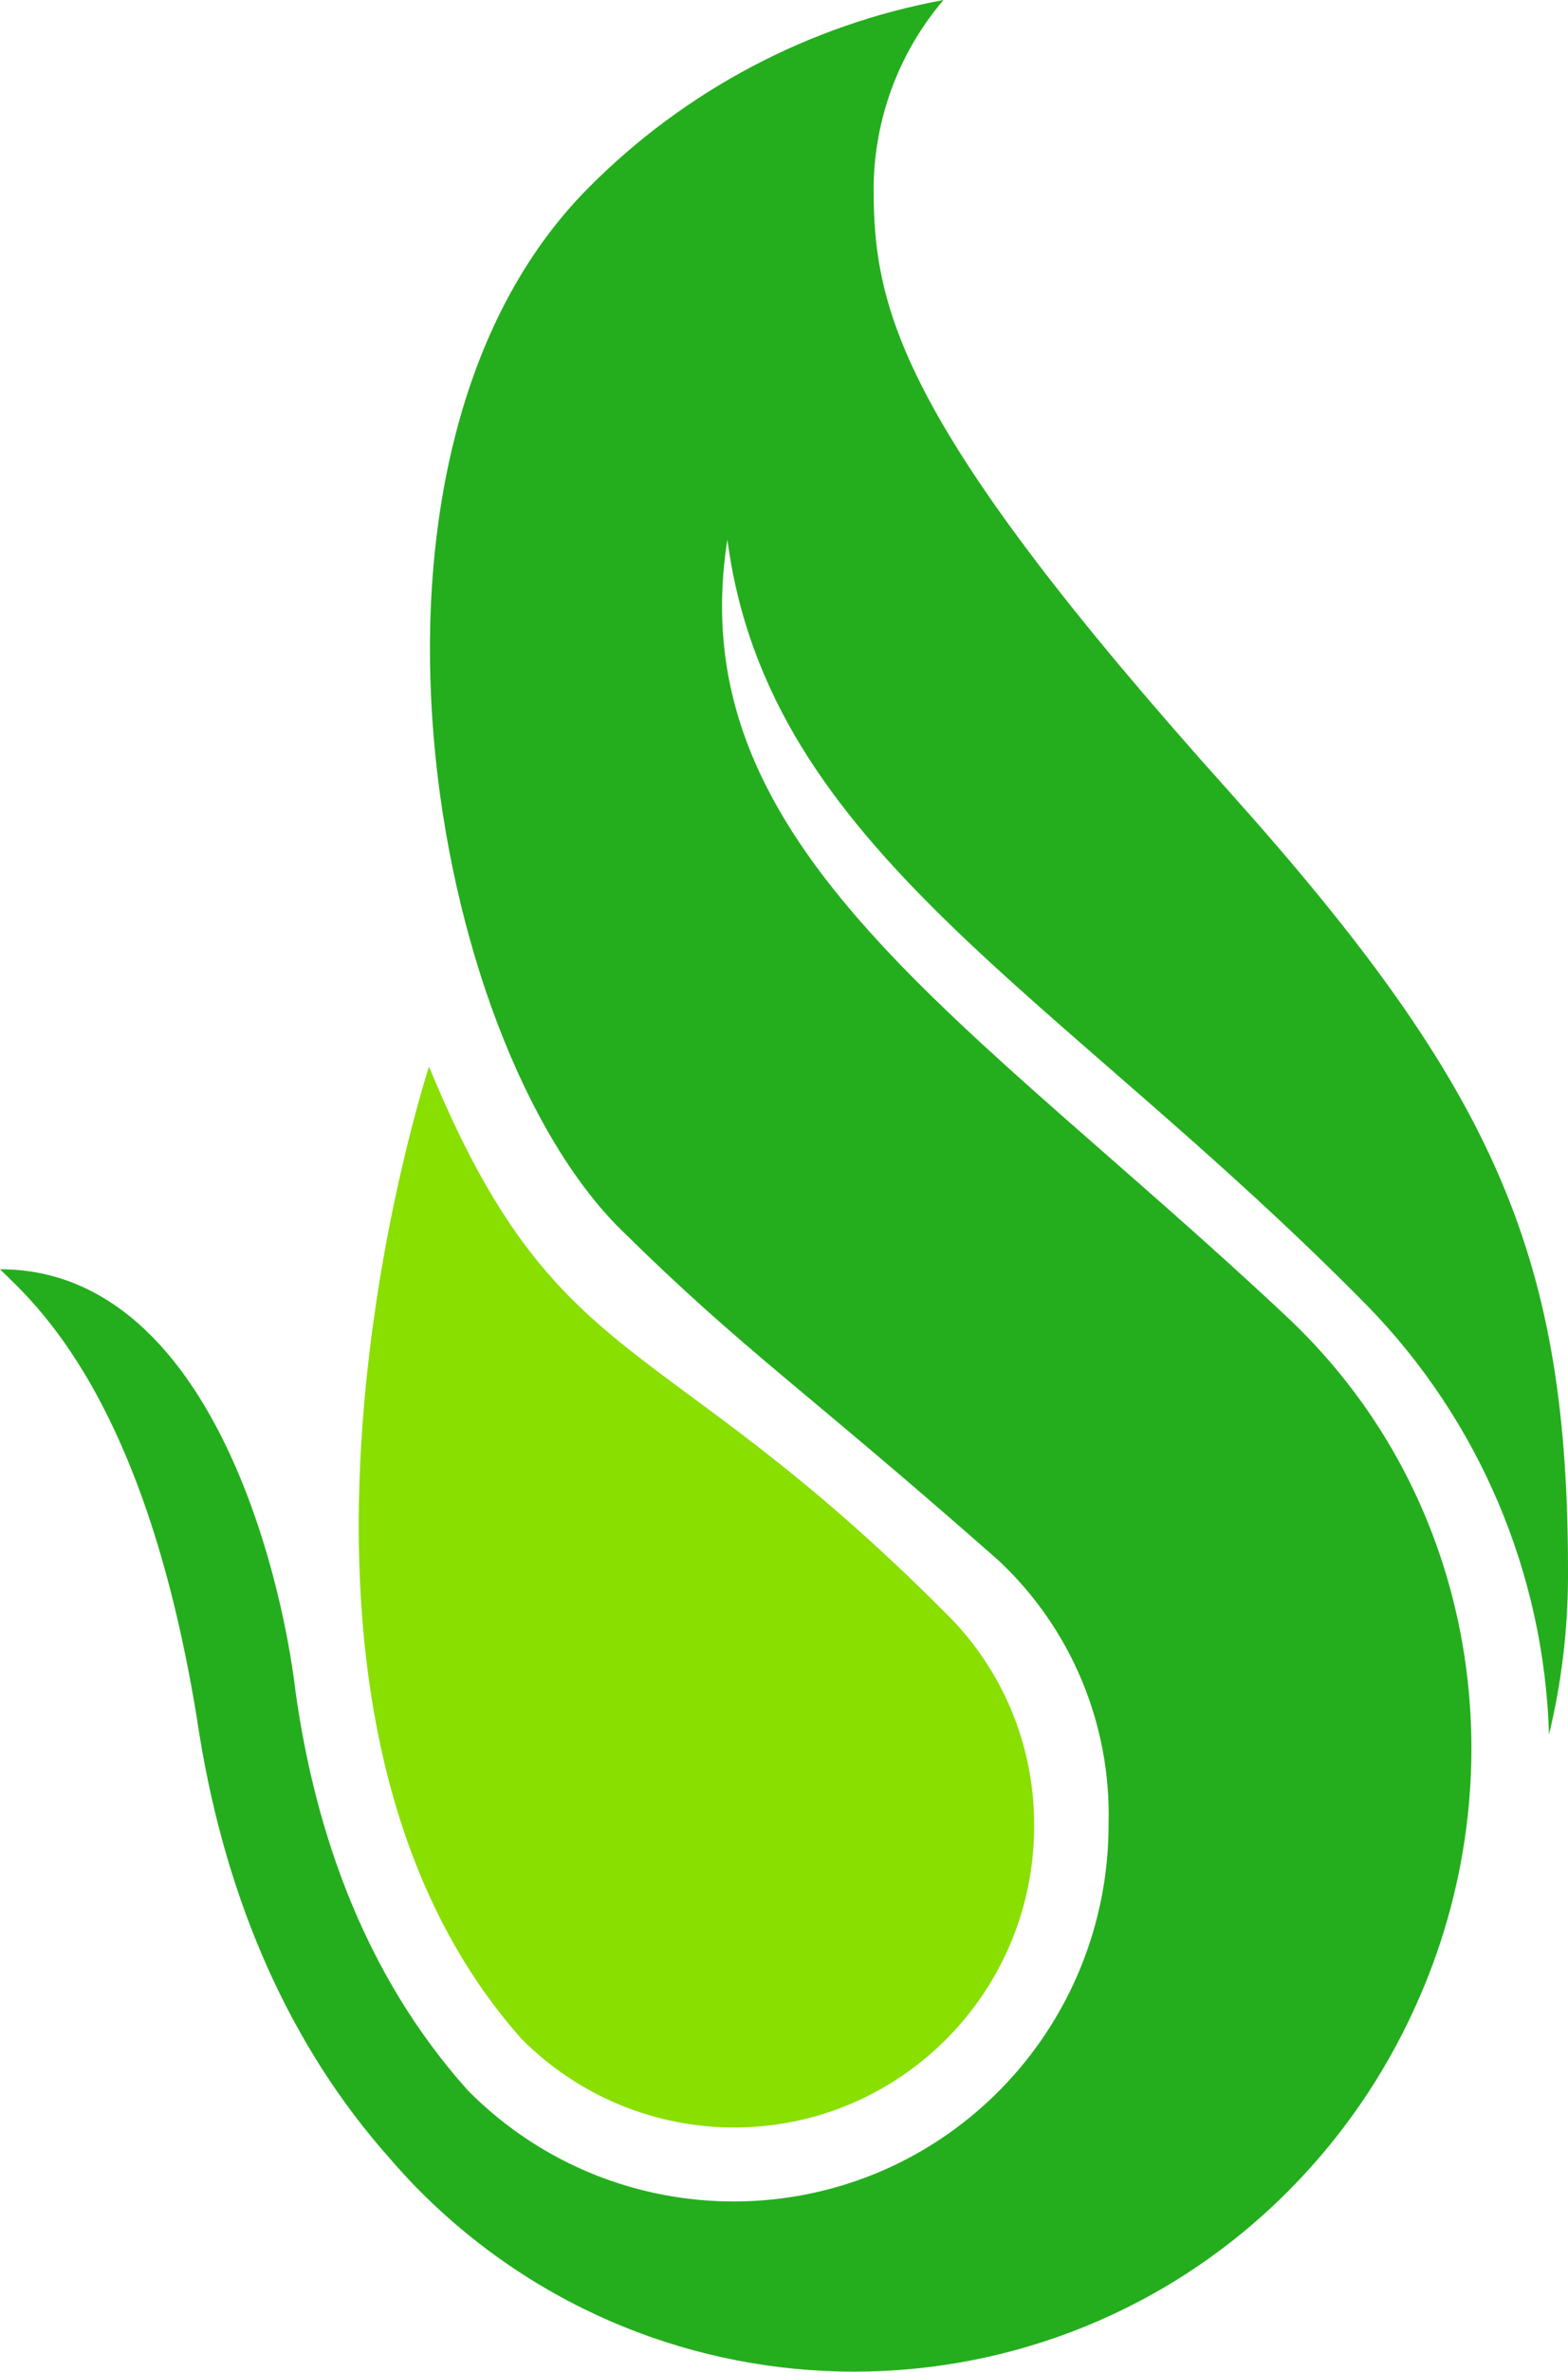
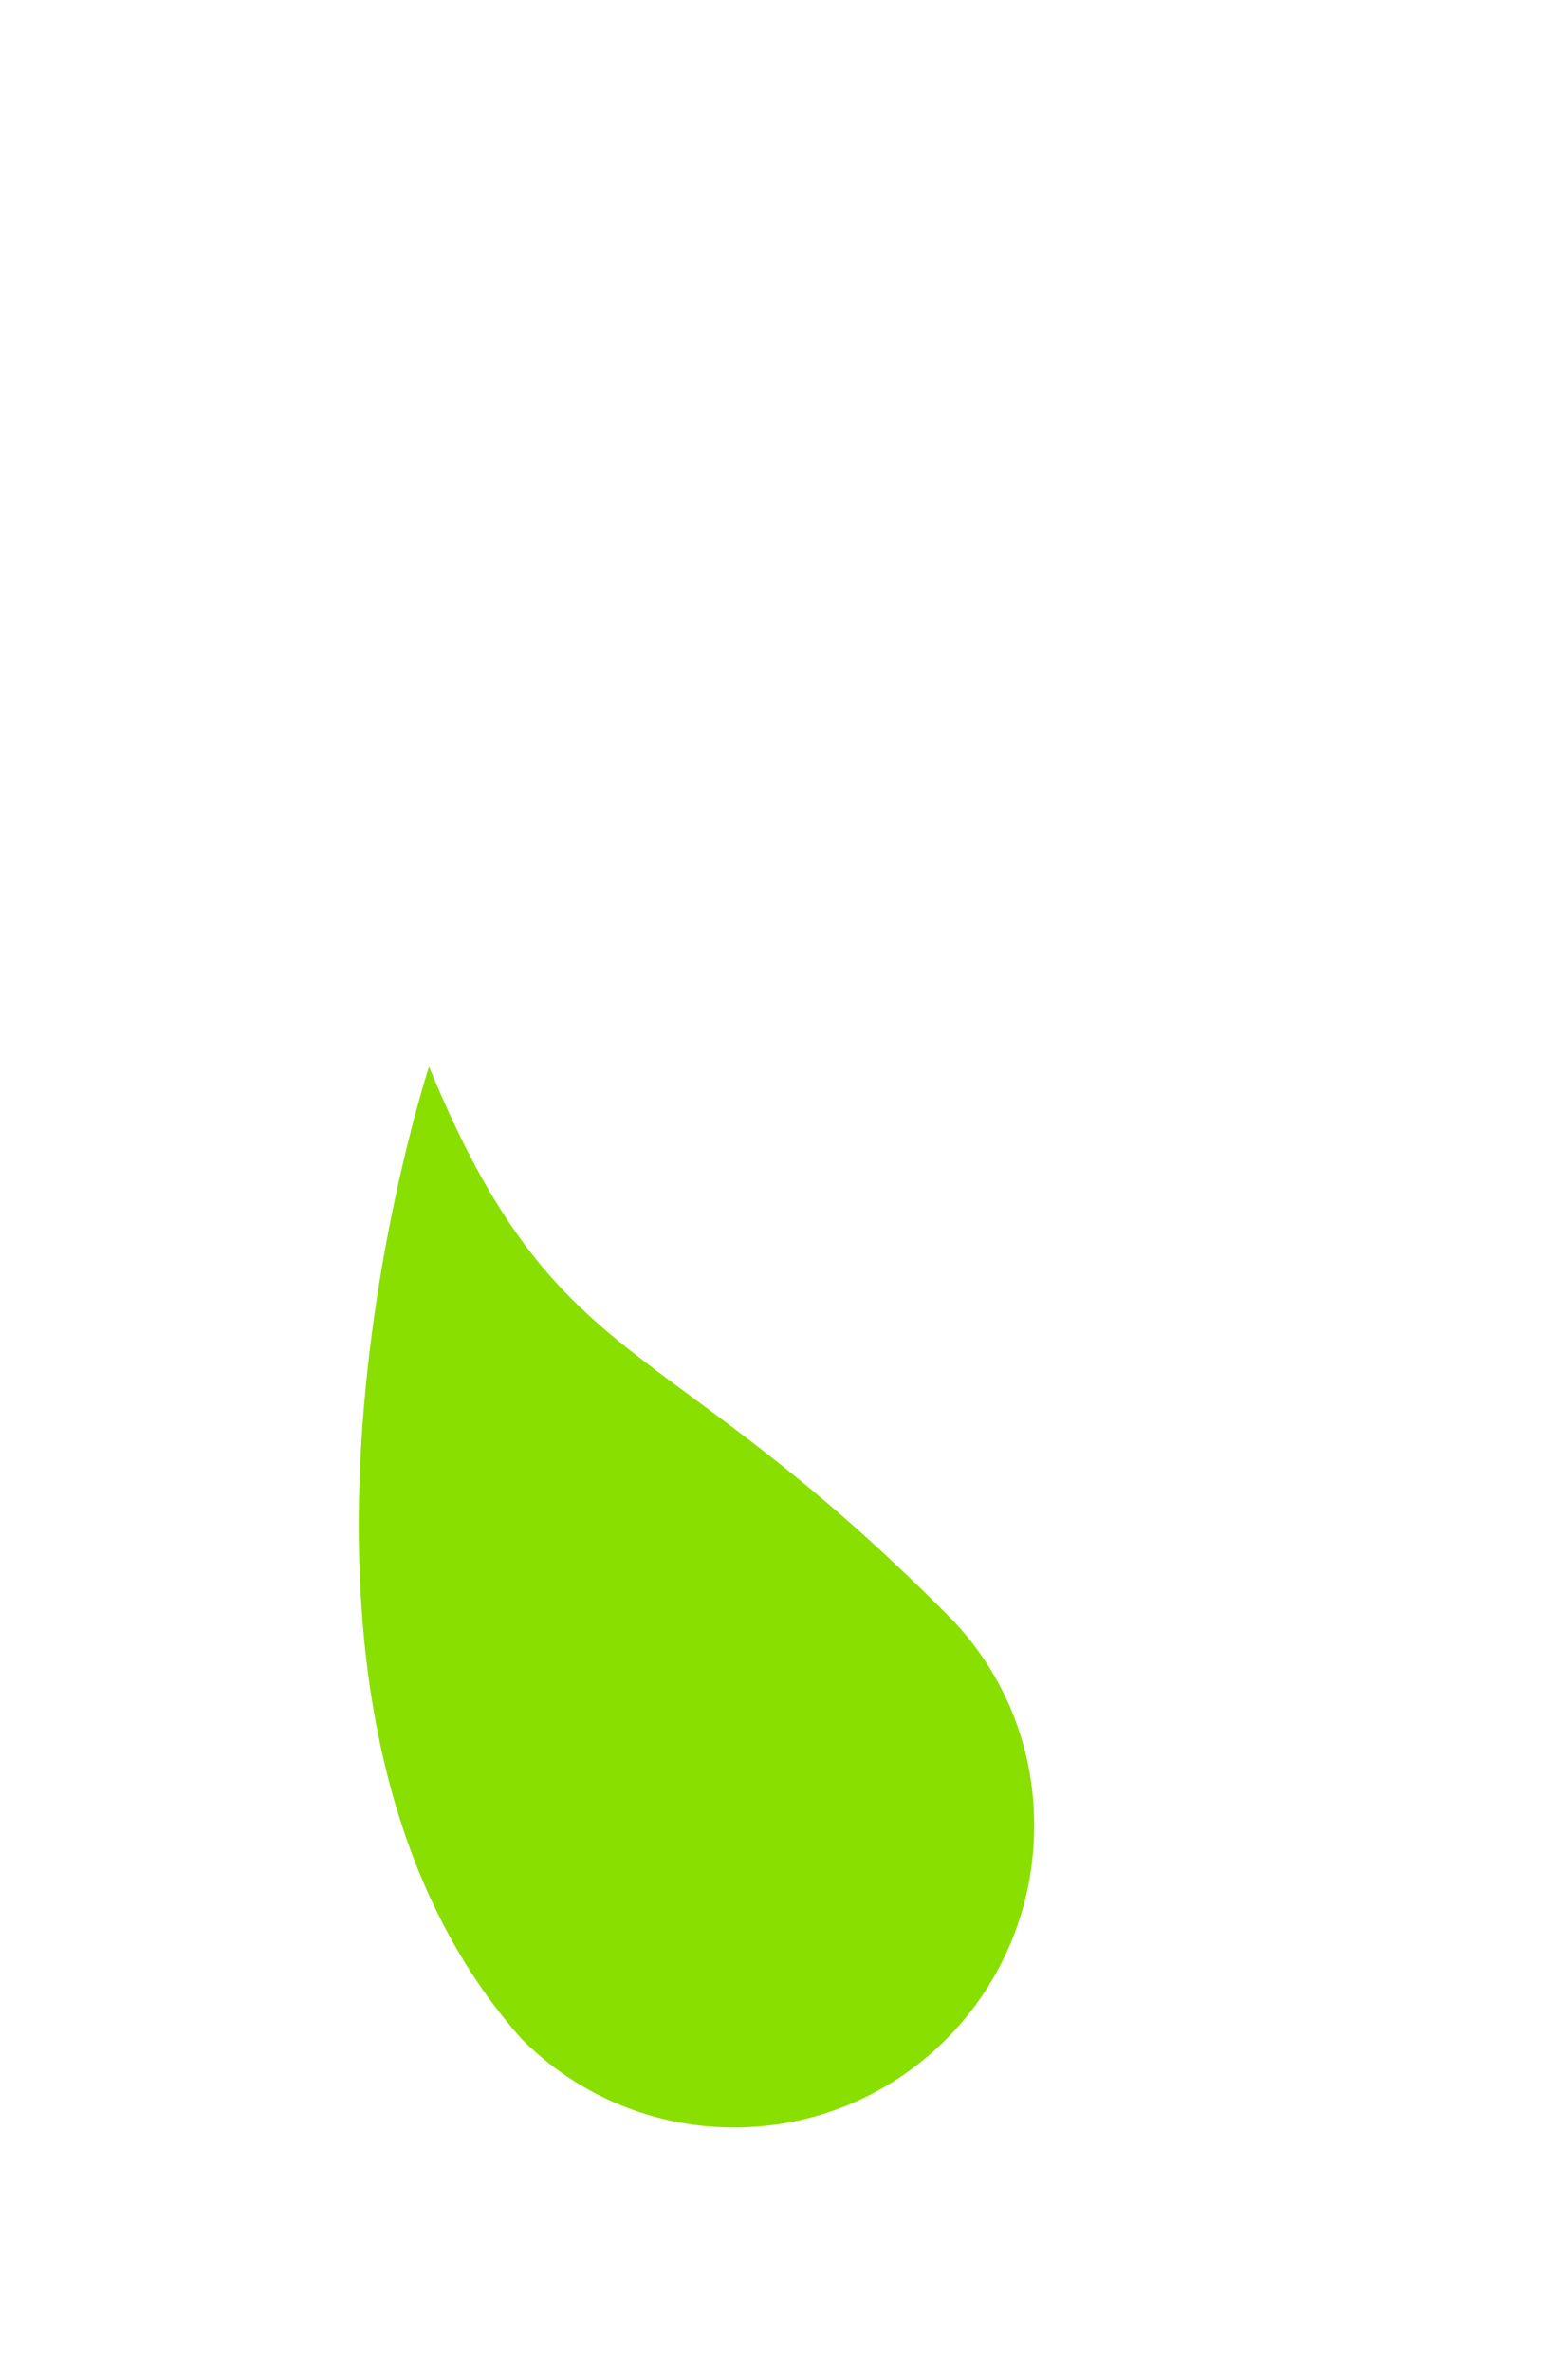
<svg xmlns="http://www.w3.org/2000/svg" id="Layer_1" data-name="Layer 1" viewBox="0 0 600 907.32">
  <defs>
    <style>
      .cls-1 {
        fill: #24ae1d;
      }

      .cls-1, .cls-2 {
        stroke-width: 0px;
      }

      .cls-2 {
        fill: #89df00;
      }
    </style>
  </defs>
-   <path class="cls-1" d="M237.79,470.61c-73.84-72.69-113.59-297.49-12.5-398.87C262.23,34.53,309.58,9.5,361.04,0c-17.17,20.14-26.65,45.75-26.74,72.26,0,46.56,10.47,90.72,136.7,231.29,102.32,114.37,129.36,178.16,129,300.04-.08,20.21-2.51,40.35-7.27,59.99-1.83-61.49-26.63-120.03-69.48-164-118.68-120.57-229.21-174.29-244.91-293.11-18.6,118.09,92.3,182.76,214.68,297.85h0c73.33,69.41,88.37,176.26,48.4,263.7-11.82,26.1-28.21,49.86-48.4,70.14-91.78,92.19-240.59,92.2-332.38.03-.01-.01-.02-.02-.03-.03-3.42-3.36-9.01-9.56-11.7-12.7-37.65-42.4-62.21-97.44-72.67-162.32C56.61,534.47,12.35,497.91,0,485.57c79.21,0,107.48,113.71,113.15,162.03,7.63,54.01,26.6,108.02,65.41,151.59l.51.58.58.58c56.22,56.07,147.05,55.76,202.88-.7,26.79-27.09,41.77-63.74,41.67-101.92,1-38.11-14.36-74.82-42.15-100.79-75.07-66.2-96.8-79.55-144.26-126.34Z" />
  <path class="cls-2" d="M362.06,617.31c21.47,21.15,33.59,50.08,33.65,80.28.55,63.69-50.42,115.76-113.83,116.31-30.9.27-60.6-11.98-82.39-33.98-115.04-129.7-35.32-371.86-35.32-371.86,49.13,119.33,87.43,98.24,197.89,209.25Z" />
</svg>